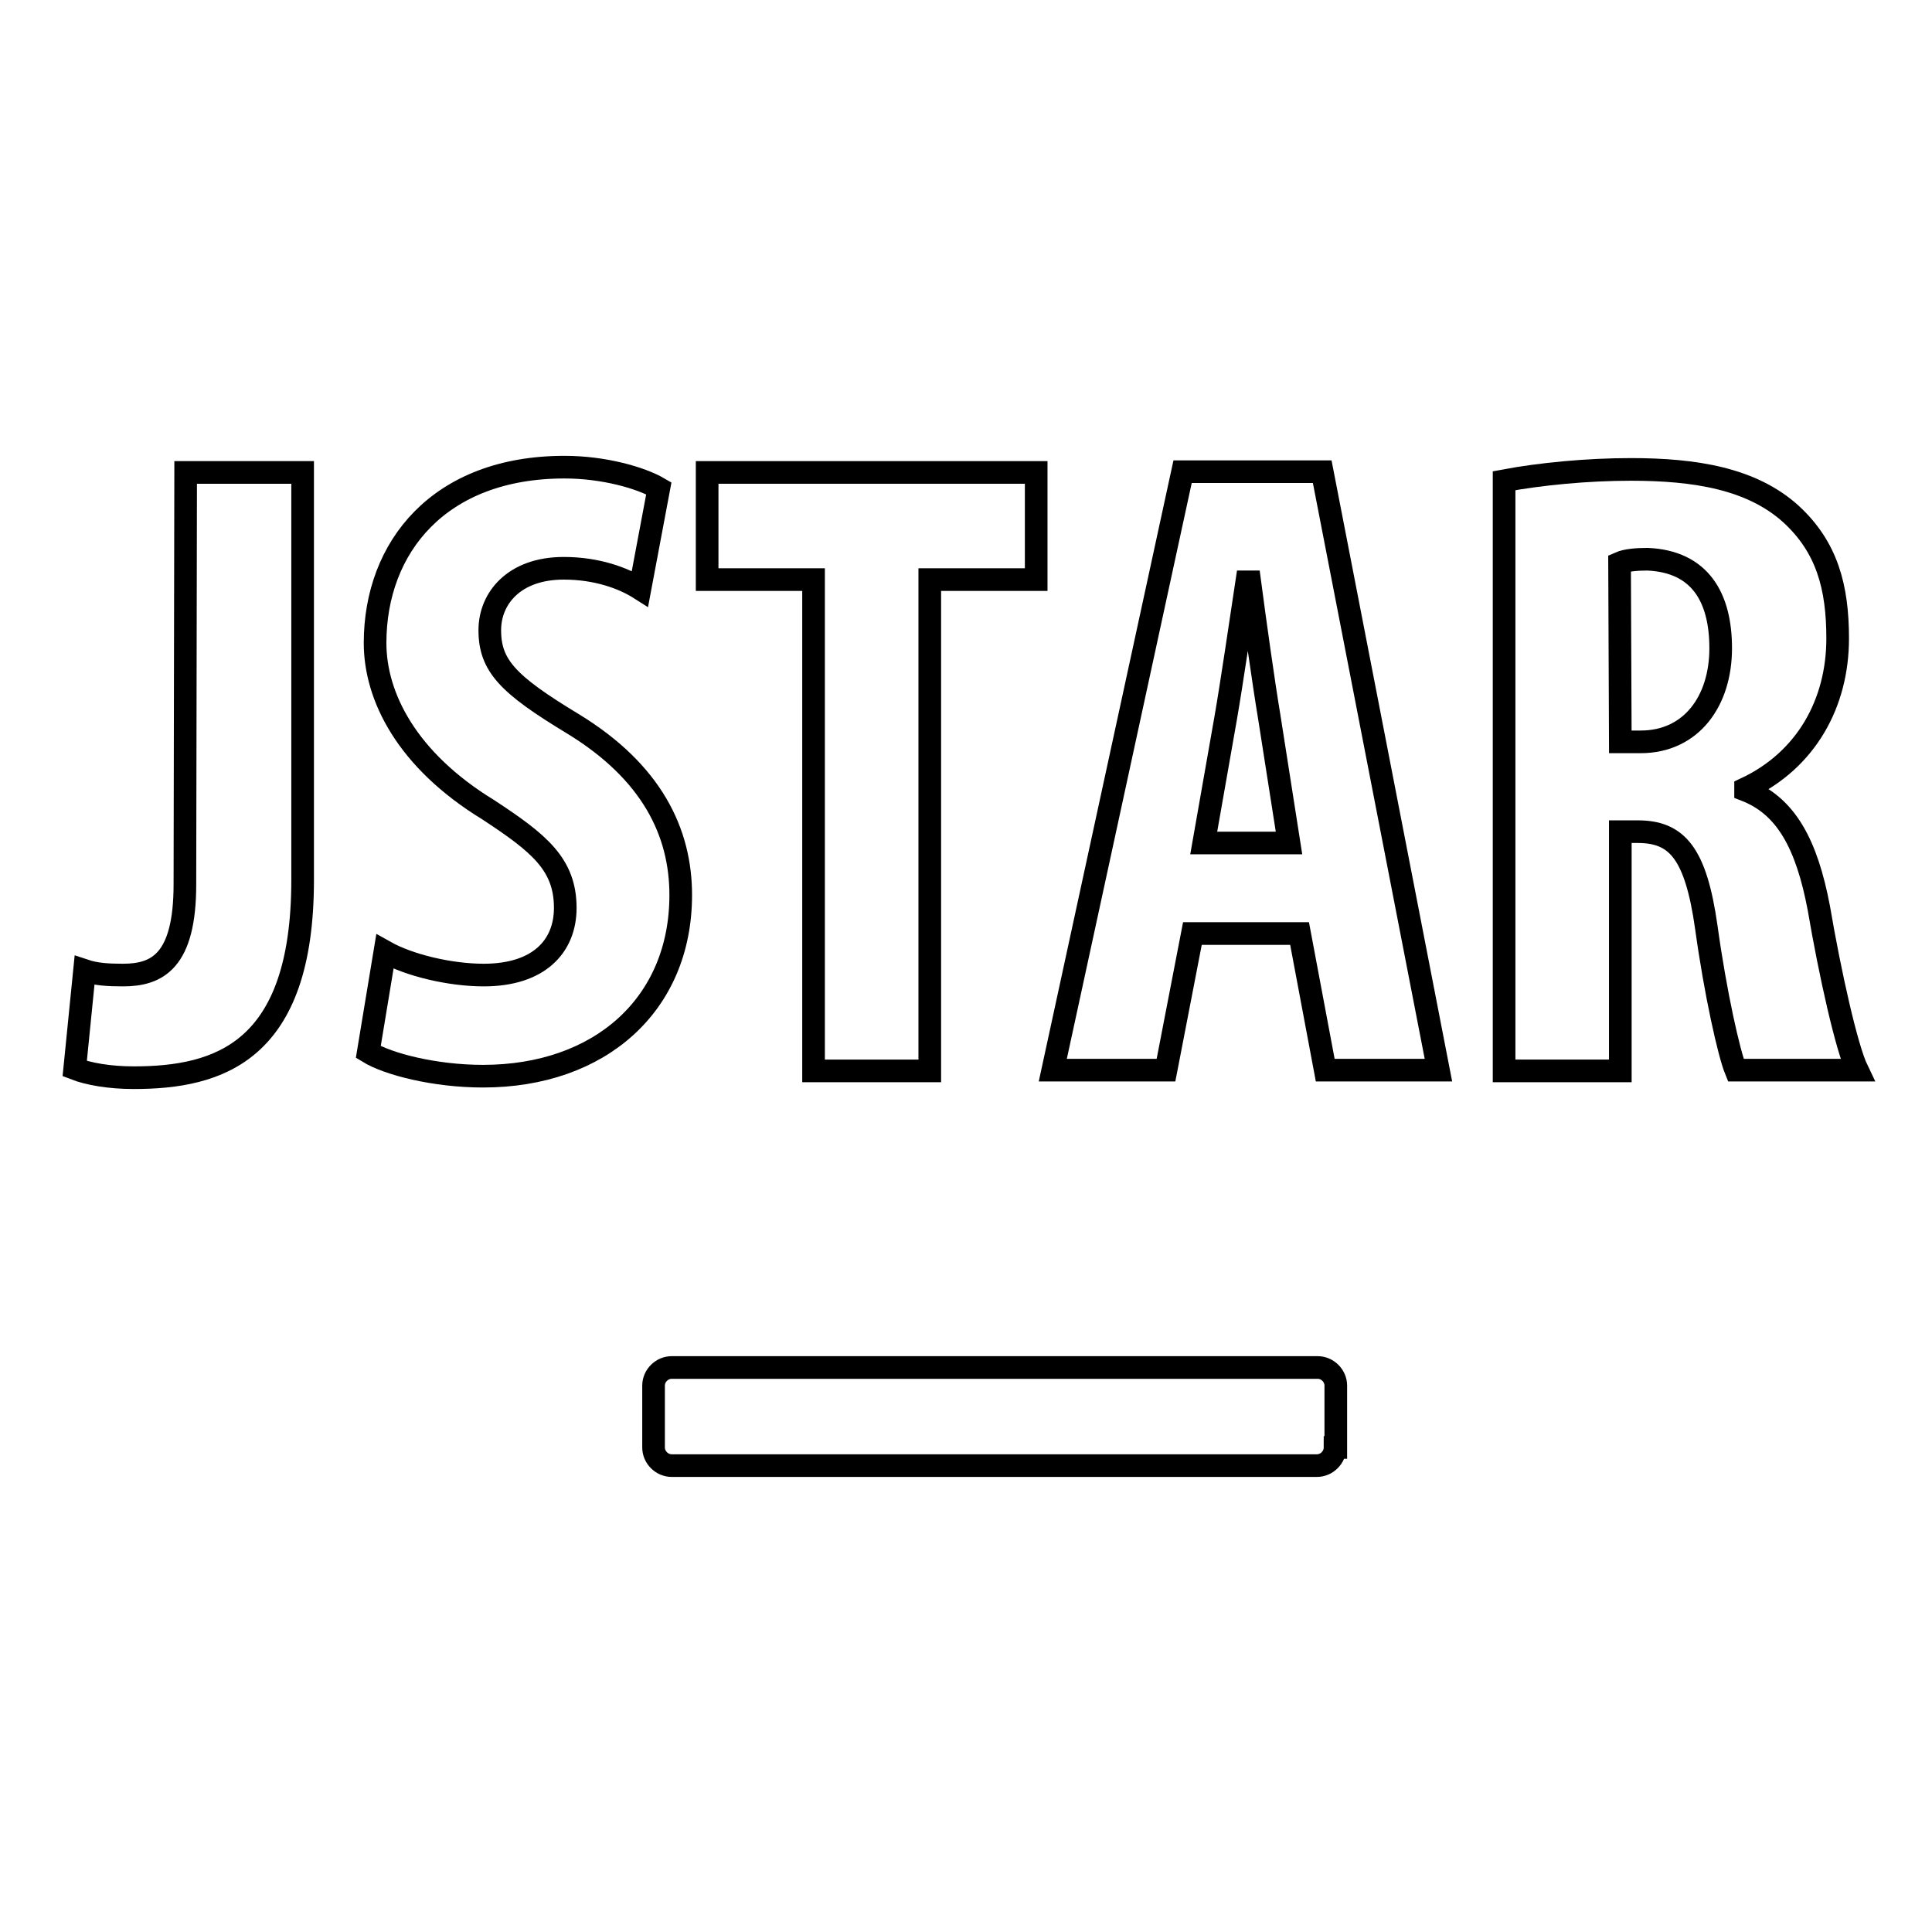
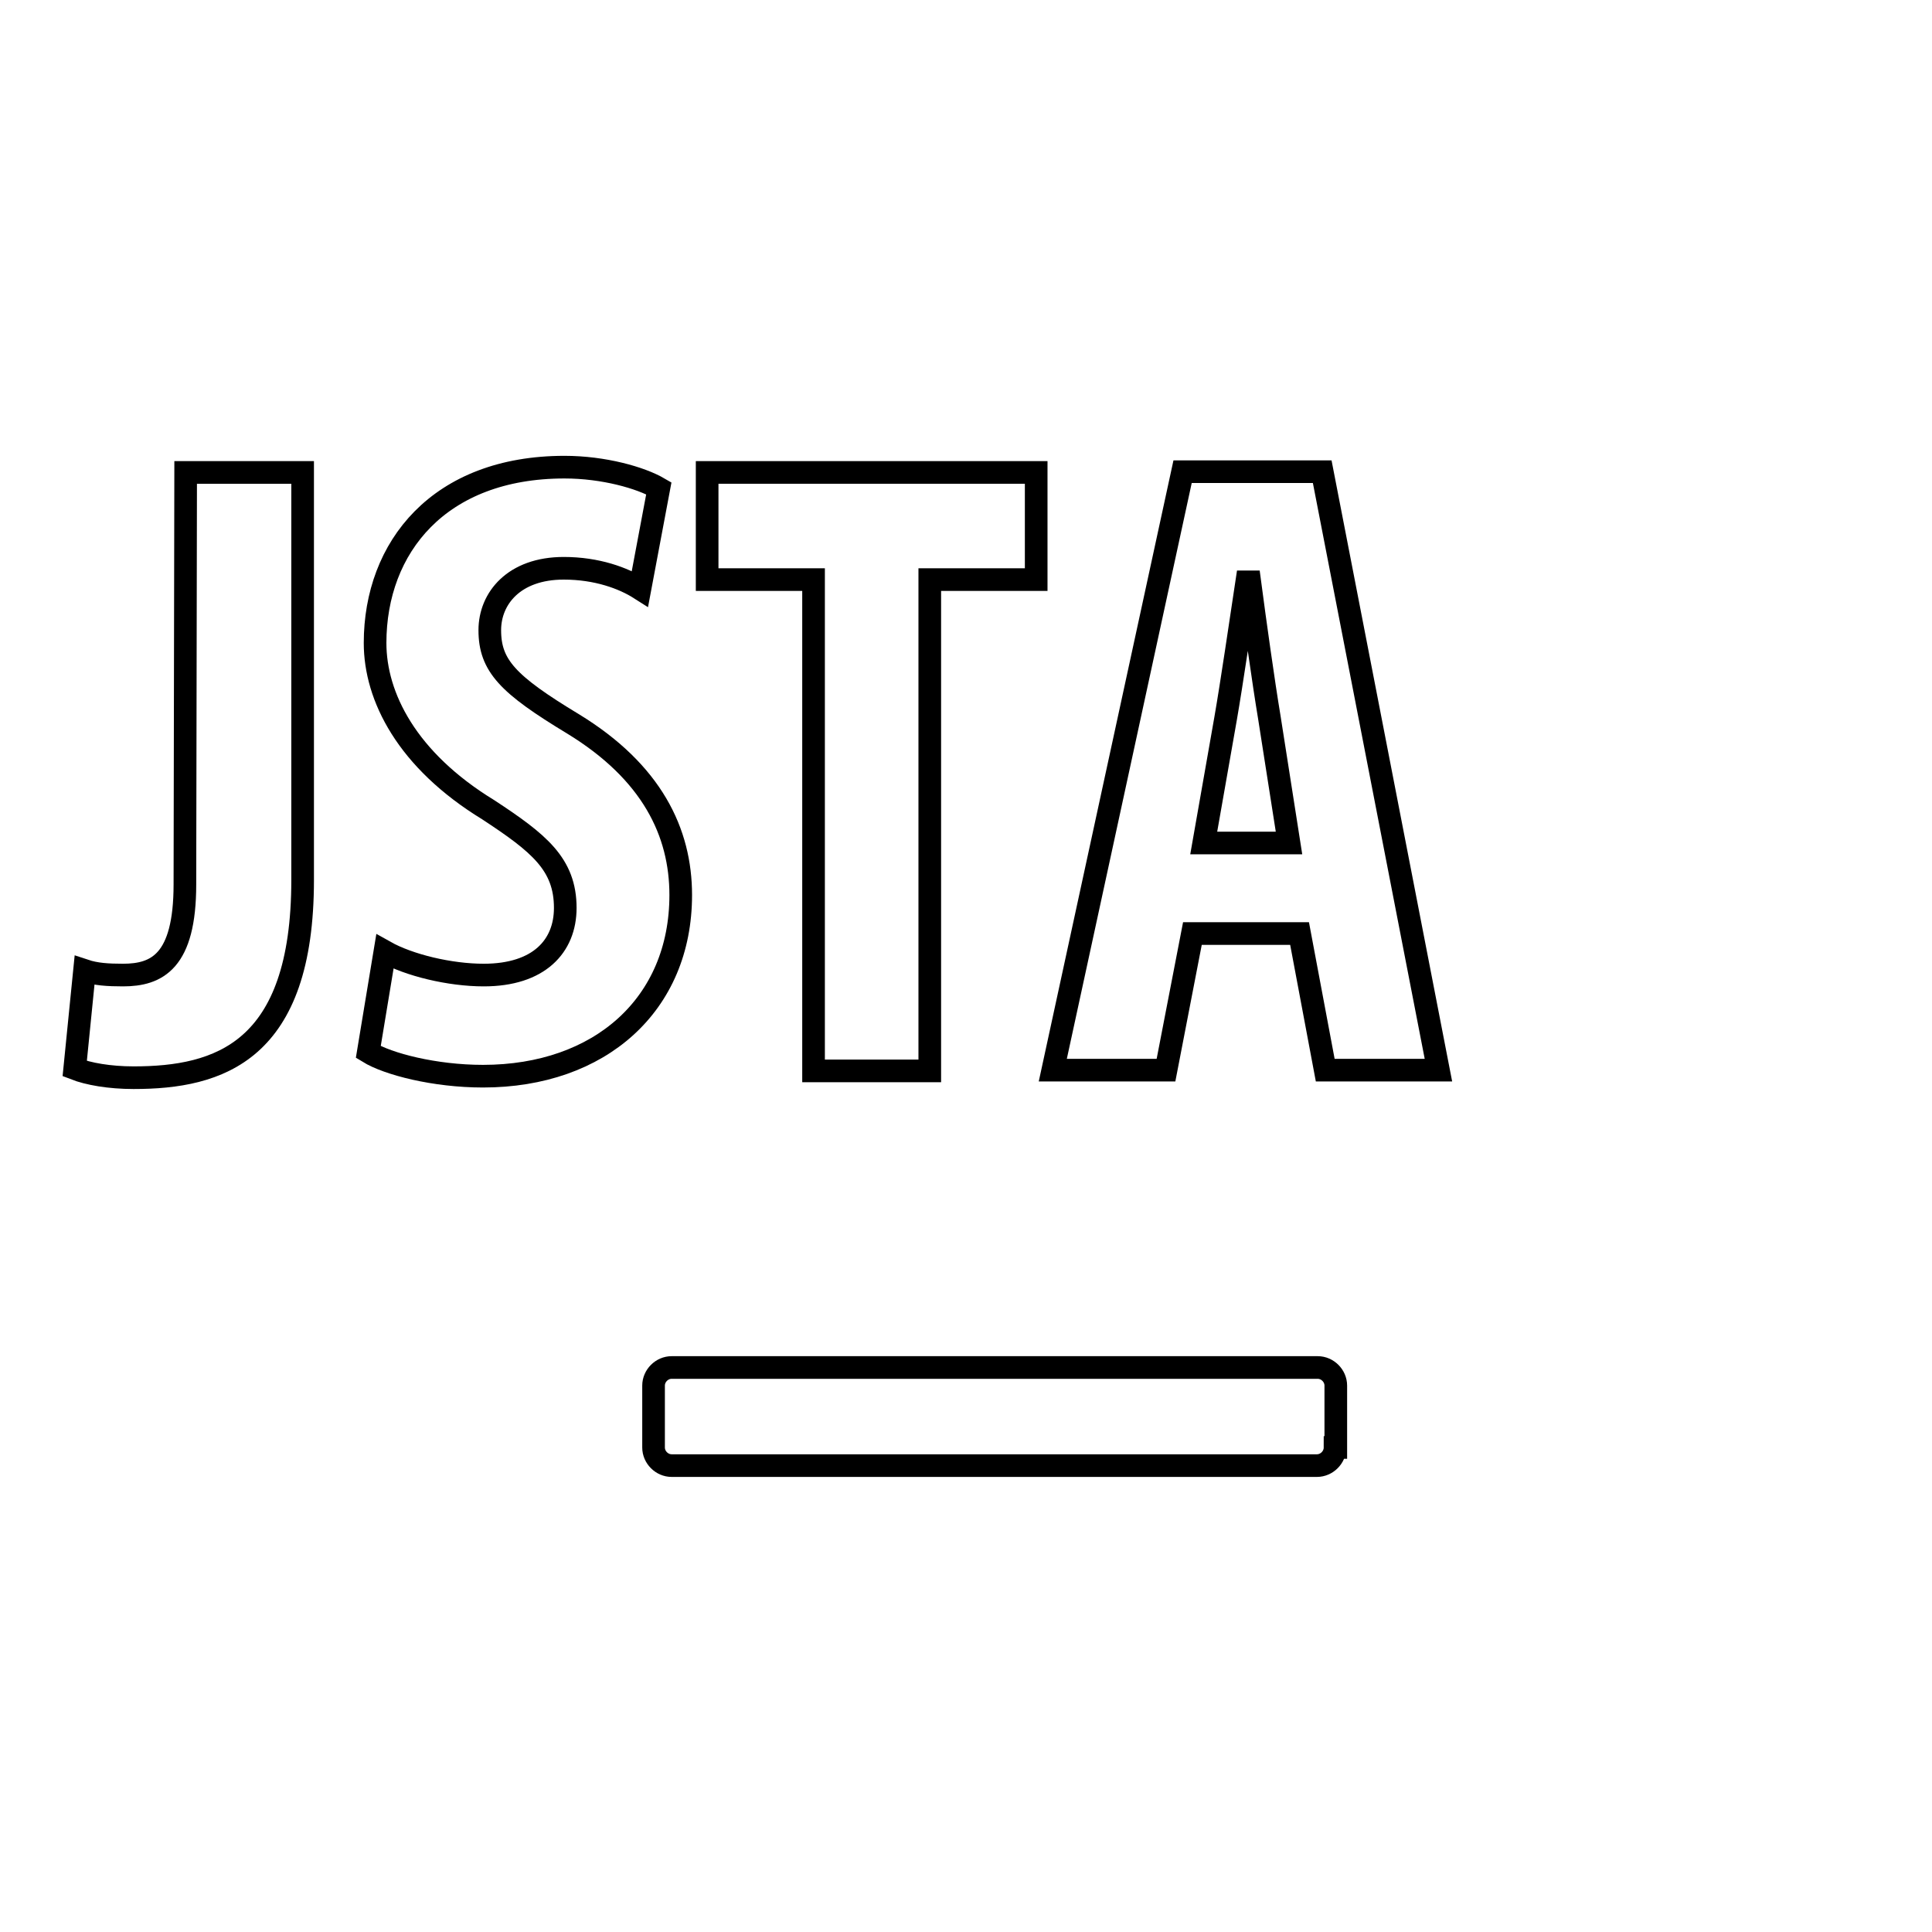
<svg xmlns="http://www.w3.org/2000/svg" version="1.1" x="0px" y="0px" viewBox="0 0 256 256" enable-background="new 0 0 256 256" xml:space="preserve">
  <g>
    <g>
      <path stroke-width="3" fill-opacity="0" stroke="#000000" d="M24.6,62.6h15.5v54c0,22.8-11.1,26.2-22.4,26.2c-3.2,0-6-0.5-7.8-1.2l1.3-13c1.5,0.5,3.1,0.6,5.1,0.6c4.5,0,8.2-1.8,8.2-12L24.6,62.6L24.6,62.6z" />
      <path stroke-width="3" fill-opacity="0" stroke="#000000" d="M51,126.1c3.2,1.8,8.6,3.1,13.1,3.1c7.3,0,10.8-3.8,10.8-8.9c0-5.8-3.5-8.6-10.2-13c-10.8-6.6-15-15-15-22.1c0-12.7,8.5-23.3,25.1-23.3c5.2,0,10.1,1.4,12.5,2.8l-2.5,13.3c-2.2-1.4-5.7-2.7-10.1-2.7c-6.6,0-9.8,4-9.8,8.2c0,4.7,2.4,7.2,11,12.4c10.5,6.4,14.3,14.4,14.3,22.7c0,14.5-10.7,24-26.2,24c-6.4,0-12.6-1.6-15.2-3.2L51,126.1z" />
      <path stroke-width="3" fill-opacity="0" stroke="#000000" d="M107.7,76.8h-14V62.6h43.6v14.2h-14.1v65.1h-15.4V76.8z" />
      <path stroke-width="3" fill-opacity="0" stroke="#000000" d="M158,123.7l-3.5,18.1h-15l17.2-79.3h18.5l15.4,79.3h-15l-3.4-18.1H158z M170.8,111.7l-2.6-16.6c-0.8-4.8-1.9-12.7-2.6-18h-0.4c-0.8,5.3-2,13.5-2.8,18.1l-2.9,16.5H170.8z" />
-       <path stroke-width="3" fill-opacity="0" stroke="#000000" d="M199.3,63.7c4.8-0.9,11-1.5,16.8-1.5c8.5,0,16,1.2,21.2,5.9c4.8,4.4,6.2,9.7,6.2,16.5c0,8.5-4.1,16.1-12.2,19.9v0.2c5.4,2.1,8.1,7.2,9.7,15.6c1.5,8.8,3.7,18.6,5.1,21.5h-16.1c-0.9-2.2-2.7-10.2-3.9-18.9c-1.4-9.9-3.9-12.7-9.1-12.7h-2.3v31.7h-15.4V63.7z M214.7,98.3h2.7c6.7,0,10.6-5.4,10.6-12.4c0-6.7-2.7-11.5-9.7-11.8c-1.3,0-2.8,0.1-3.7,0.5L214.7,98.3z" />
      <path stroke-width="3" fill-opacity="0" stroke="#000000" d="M176.9,191.8c0,1.3-1.1,2.4-2.4,2.4H89c-1.3,0-2.4-1.1-2.4-2.4v-8.2c0-1.3,1.1-2.4,2.4-2.4h85.6c1.3,0,2.4,1.1,2.4,2.4V191.8z" />
    </g>
  </g>
</svg>